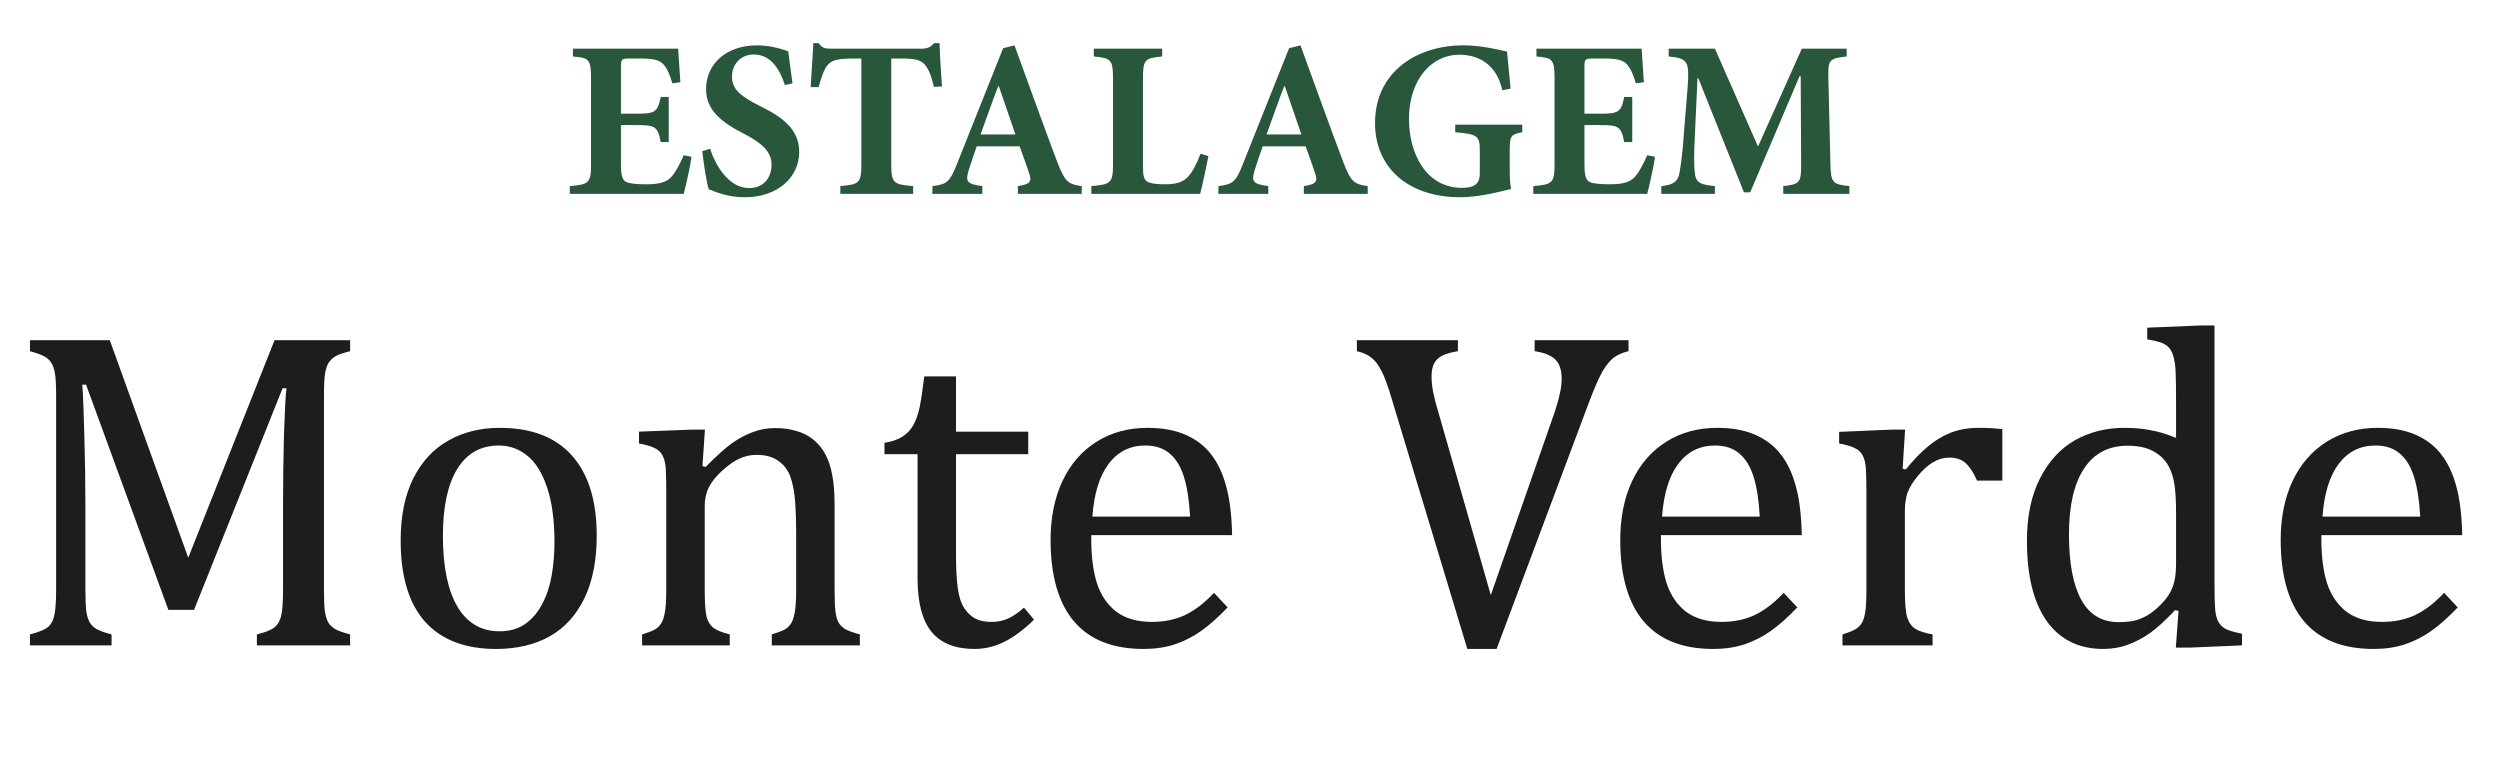
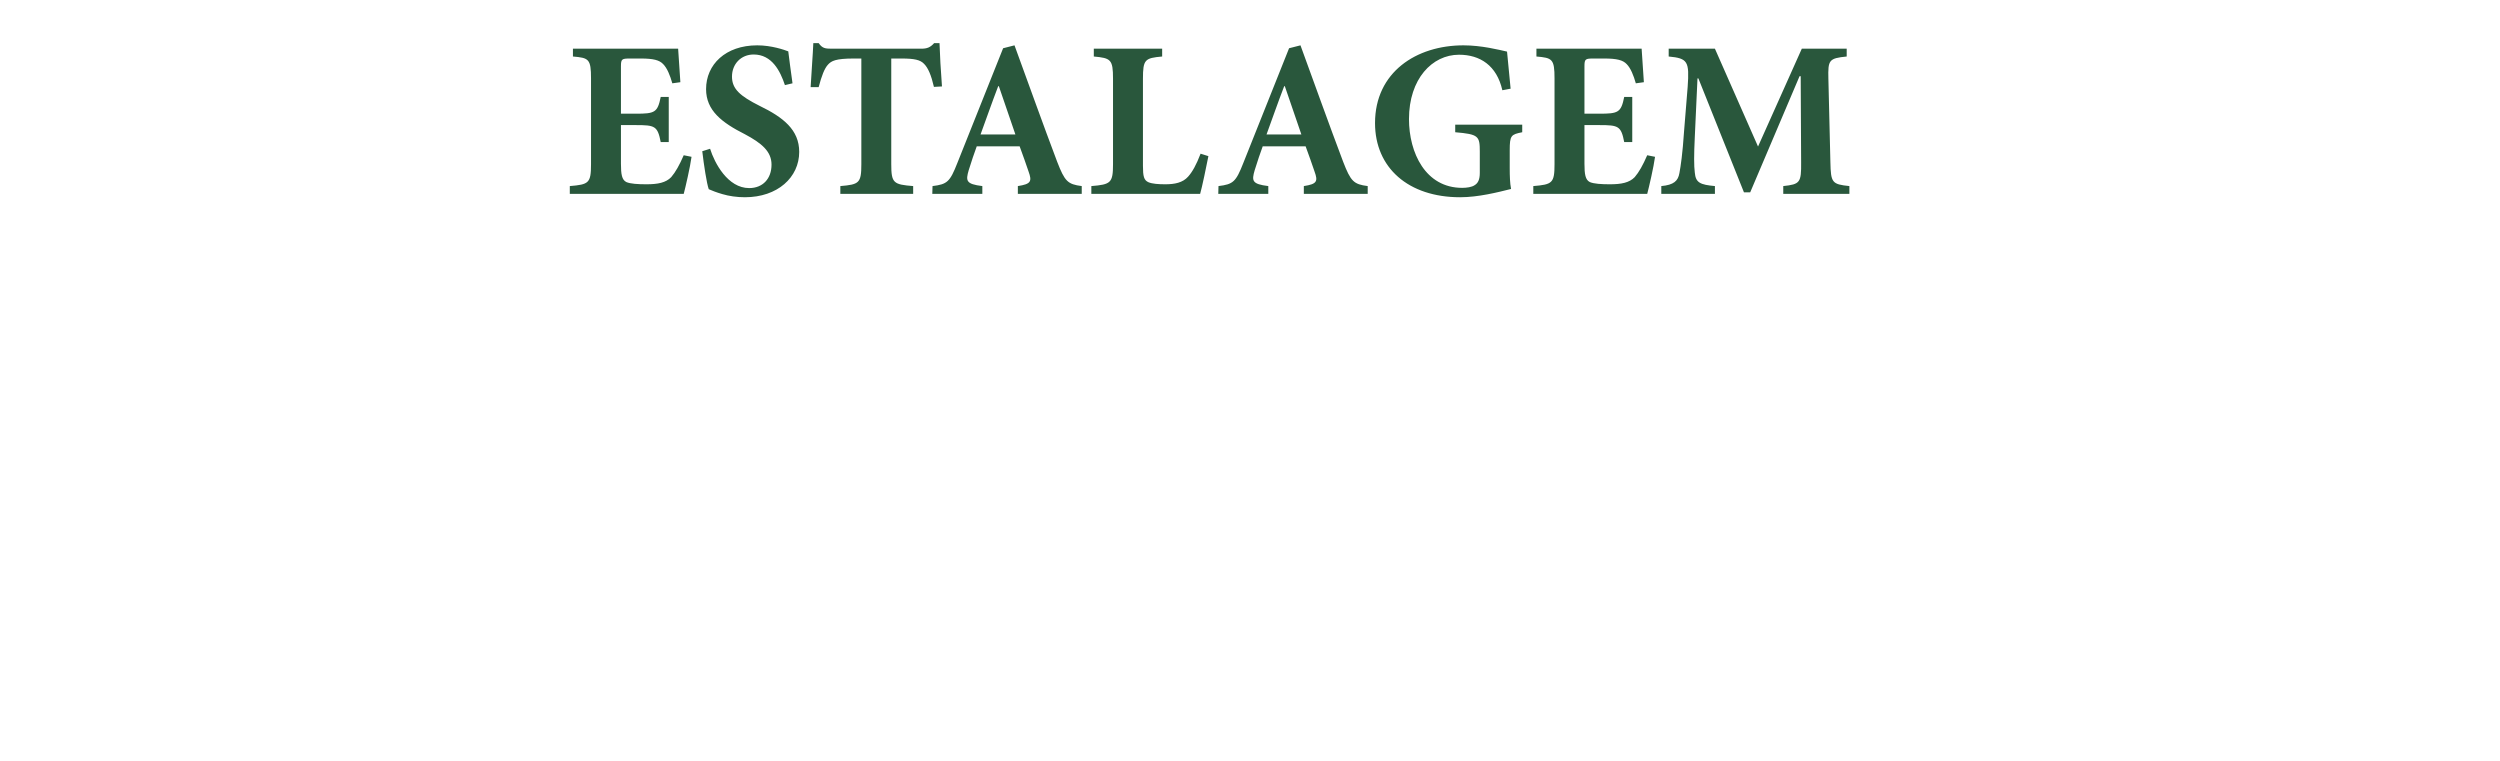
<svg xmlns="http://www.w3.org/2000/svg" width="184" height="56" viewBox="0 0 184 56" fill="none">
-   <path d="M25.769 25.845C25.286 25.966 24.935 26.087 24.716 26.207C24.507 26.328 24.337 26.481 24.206 26.668C24.085 26.843 23.992 27.112 23.926 27.474C23.871 27.836 23.844 28.396 23.844 29.153V43.386C23.844 44.121 23.866 44.659 23.91 44.999C23.964 45.339 24.047 45.608 24.156 45.805C24.277 46.003 24.447 46.167 24.666 46.299C24.897 46.43 25.264 46.562 25.769 46.694V47.5H18.907V46.694C19.532 46.54 19.966 46.365 20.207 46.167C20.448 45.97 20.613 45.679 20.701 45.295C20.788 44.911 20.832 44.275 20.832 43.386V37.084C20.832 35.428 20.854 33.755 20.898 32.065C20.953 30.365 21.013 29.202 21.079 28.577H20.799L14.283 44.884H12.391L6.335 28.313H6.056C6.111 28.983 6.16 30.195 6.204 31.95C6.259 33.705 6.286 35.51 6.286 37.364V43.386C6.286 44.121 6.308 44.659 6.352 44.999C6.407 45.339 6.489 45.608 6.599 45.805C6.719 46.003 6.889 46.167 7.109 46.299C7.339 46.43 7.707 46.562 8.211 46.694V47.5H2.205V46.694C2.885 46.518 3.341 46.326 3.571 46.118C3.801 45.898 3.95 45.591 4.015 45.196C4.092 44.801 4.131 44.198 4.131 43.386V29.153C4.131 28.396 4.103 27.847 4.048 27.507C3.993 27.156 3.9 26.887 3.769 26.701C3.648 26.503 3.483 26.35 3.275 26.24C3.066 26.119 2.71 25.988 2.205 25.845V25.039H8.08L13.855 41.05L20.207 25.039H25.769V25.845ZM36.514 47.763C34.232 47.763 32.488 47.094 31.281 45.756C30.086 44.406 29.488 42.415 29.488 39.783C29.488 37.972 29.8 36.442 30.426 35.192C31.062 33.941 31.929 33.014 33.026 32.411C34.123 31.796 35.373 31.489 36.777 31.489C39.125 31.489 40.902 32.175 42.109 33.546C43.316 34.906 43.919 36.864 43.919 39.421C43.919 41.242 43.617 42.777 43.014 44.028C42.41 45.279 41.555 46.217 40.447 46.842C39.339 47.456 38.028 47.763 36.514 47.763ZM32.598 39.437C32.598 41.697 32.954 43.436 33.667 44.653C34.391 45.86 35.423 46.463 36.761 46.463C37.496 46.463 38.121 46.288 38.637 45.937C39.152 45.575 39.569 45.092 39.887 44.489C40.217 43.885 40.452 43.189 40.595 42.399C40.738 41.598 40.809 40.764 40.809 39.898C40.809 38.285 40.628 36.947 40.266 35.883C39.915 34.819 39.432 34.04 38.818 33.546C38.203 33.041 37.501 32.789 36.712 32.789C35.384 32.789 34.364 33.365 33.651 34.517C32.949 35.669 32.598 37.309 32.598 39.437ZM63.286 47.5H56.803V46.694C57.231 46.562 57.538 46.447 57.725 46.348C57.911 46.249 58.065 46.112 58.185 45.937C58.317 45.761 58.416 45.492 58.482 45.13C58.558 44.758 58.597 44.198 58.597 43.452V39.141C58.597 38.373 58.575 37.676 58.531 37.051C58.487 36.426 58.41 35.916 58.301 35.521C58.202 35.115 58.076 34.802 57.922 34.583C57.78 34.352 57.604 34.16 57.396 34.007C57.198 33.842 56.968 33.716 56.705 33.628C56.441 33.53 56.096 33.48 55.668 33.48C55.24 33.48 54.834 33.568 54.45 33.744C54.066 33.908 53.644 34.199 53.183 34.616C52.722 35.032 52.388 35.444 52.179 35.85C51.971 36.256 51.867 36.722 51.867 37.248V43.386C51.867 44.33 51.911 44.988 51.998 45.361C52.086 45.723 52.251 46.003 52.492 46.2C52.744 46.386 53.15 46.551 53.71 46.694V47.5H47.259V46.694C47.687 46.562 47.989 46.447 48.164 46.348C48.351 46.249 48.504 46.112 48.625 45.937C48.757 45.761 48.855 45.492 48.921 45.13C48.998 44.769 49.036 44.203 49.036 43.436V36.261C49.036 35.559 49.026 34.994 49.004 34.566C48.982 34.139 48.905 33.798 48.773 33.546C48.642 33.283 48.439 33.091 48.164 32.97C47.901 32.839 47.523 32.729 47.029 32.641V31.769L50.879 31.621H51.883L51.702 34.303L51.932 34.369C52.744 33.546 53.397 32.959 53.891 32.608C54.395 32.257 54.9 31.988 55.404 31.802C55.92 31.604 56.463 31.506 57.034 31.506C57.626 31.506 58.153 31.577 58.613 31.72C59.085 31.851 59.496 32.06 59.847 32.345C60.209 32.63 60.506 32.987 60.736 33.414C60.966 33.831 61.136 34.336 61.246 34.928C61.367 35.521 61.427 36.272 61.427 37.183V43.386C61.427 44.143 61.449 44.692 61.493 45.032C61.537 45.372 61.614 45.635 61.723 45.822C61.833 46.008 61.992 46.167 62.2 46.299C62.409 46.419 62.771 46.551 63.286 46.694V47.5ZM65.097 32.592C65.645 32.504 66.089 32.35 66.429 32.131C66.769 31.912 67.033 31.632 67.219 31.292C67.417 30.941 67.57 30.507 67.68 29.992C67.79 29.465 67.905 28.703 68.026 27.704H70.362V31.769H75.677V33.431H70.362V40.753C70.362 41.818 70.406 42.668 70.494 43.304C70.582 43.929 70.746 44.423 70.987 44.785C71.229 45.136 71.503 45.388 71.81 45.542C72.117 45.695 72.512 45.772 72.995 45.772C73.434 45.772 73.845 45.684 74.229 45.509C74.613 45.322 74.992 45.059 75.365 44.719L76.105 45.608C75.326 46.365 74.586 46.913 73.884 47.253C73.192 47.593 72.474 47.763 71.728 47.763C70.313 47.763 69.26 47.346 68.569 46.513C67.877 45.668 67.532 44.352 67.532 42.563V33.431H65.097V32.592ZM90.355 44.703C89.653 45.438 89.006 46.014 88.413 46.43C87.832 46.847 87.19 47.176 86.488 47.418C85.786 47.648 85.013 47.763 84.168 47.763C81.908 47.763 80.202 47.089 79.05 45.739C77.899 44.379 77.323 42.377 77.323 39.733C77.323 38.099 77.613 36.656 78.195 35.406C78.787 34.155 79.626 33.19 80.713 32.509C81.799 31.829 83.049 31.489 84.464 31.489C85.572 31.489 86.516 31.665 87.294 32.016C88.073 32.367 88.693 32.849 89.154 33.464C89.626 34.067 89.988 34.835 90.24 35.767C90.503 36.689 90.651 37.896 90.684 39.388H80.317V39.684C80.317 40.978 80.46 42.07 80.745 42.958C81.042 43.836 81.519 44.527 82.177 45.032C82.846 45.525 83.713 45.772 84.777 45.772C85.676 45.772 86.483 45.608 87.196 45.279C87.92 44.938 88.638 44.39 89.351 43.633L90.355 44.703ZM87.591 38.022C87.525 36.837 87.377 35.872 87.146 35.126C86.916 34.369 86.57 33.793 86.11 33.398C85.649 32.992 85.046 32.789 84.3 32.789C83.17 32.789 82.265 33.244 81.585 34.155C80.915 35.054 80.52 36.343 80.4 38.022H87.591ZM107.304 25.039V25.845C106.799 25.933 106.415 26.043 106.152 26.174C105.889 26.306 105.691 26.492 105.56 26.734C105.428 26.975 105.362 27.299 105.362 27.704C105.362 28.078 105.406 28.483 105.494 28.922C105.582 29.35 105.708 29.833 105.872 30.37L109.723 43.798L114.445 30.271C114.511 30.063 114.577 29.844 114.643 29.613C114.709 29.383 114.763 29.158 114.807 28.939C114.862 28.719 114.895 28.527 114.906 28.363C114.928 28.198 114.939 28.045 114.939 27.902C114.939 27.244 114.785 26.767 114.478 26.47C114.182 26.163 113.672 25.955 112.948 25.845V25.039H119.859V25.845C119.409 25.955 119.047 26.114 118.773 26.322C118.499 26.531 118.225 26.865 117.95 27.326C117.687 27.787 117.363 28.522 116.979 29.531L110.151 47.763H107.995L102.45 29.416C102.153 28.418 101.896 27.71 101.676 27.293C101.457 26.865 101.215 26.547 100.952 26.339C100.689 26.119 100.327 25.955 99.866 25.845V25.039H107.304ZM132.283 44.703C131.581 45.438 130.933 46.014 130.341 46.43C129.76 46.847 129.118 47.176 128.416 47.418C127.714 47.648 126.94 47.763 126.096 47.763C123.836 47.763 122.13 47.089 120.978 45.739C119.826 44.379 119.25 42.377 119.25 39.733C119.25 38.099 119.541 36.656 120.122 35.406C120.715 34.155 121.554 33.19 122.64 32.509C123.726 31.829 124.977 31.489 126.392 31.489C127.5 31.489 128.443 31.665 129.222 32.016C130.001 32.367 130.621 32.849 131.081 33.464C131.553 34.067 131.915 34.835 132.167 35.767C132.431 36.689 132.579 37.896 132.612 39.388H122.245V39.684C122.245 40.978 122.388 42.07 122.673 42.958C122.969 43.836 123.446 44.527 124.104 45.032C124.774 45.525 125.64 45.772 126.704 45.772C127.604 45.772 128.41 45.608 129.123 45.279C129.847 44.938 130.566 44.39 131.279 43.633L132.283 44.703ZM129.518 38.022C129.452 36.837 129.304 35.872 129.074 35.126C128.844 34.369 128.498 33.793 128.037 33.398C127.577 32.992 126.973 32.789 126.227 32.789C125.097 32.789 124.192 33.244 123.512 34.155C122.843 35.054 122.448 36.343 122.327 38.022H129.518ZM140.033 34.501L140.263 34.55C140.867 33.815 141.426 33.239 141.942 32.822C142.457 32.394 143.011 32.065 143.604 31.835C144.207 31.604 144.887 31.489 145.644 31.489C146.28 31.489 146.856 31.522 147.372 31.588V35.373H145.513C145.249 34.78 144.97 34.352 144.673 34.089C144.377 33.815 143.971 33.678 143.456 33.678C143.061 33.678 142.666 33.793 142.271 34.023C141.887 34.254 141.514 34.588 141.152 35.027C140.79 35.466 140.538 35.877 140.395 36.261C140.263 36.645 140.198 37.1 140.198 37.627V43.386C140.198 44.385 140.258 45.076 140.379 45.46C140.499 45.833 140.697 46.107 140.971 46.282C141.256 46.458 141.679 46.595 142.238 46.694V47.5H135.607V46.694C136.023 46.562 136.32 46.447 136.495 46.348C136.682 46.249 136.841 46.112 136.972 45.937C137.104 45.761 137.203 45.492 137.269 45.13C137.334 44.769 137.367 44.203 137.367 43.436V36.261C137.367 35.559 137.356 34.994 137.334 34.566C137.312 34.139 137.236 33.798 137.104 33.546C136.972 33.283 136.769 33.091 136.495 32.97C136.232 32.839 135.853 32.729 135.36 32.641V31.785L139.21 31.621H140.214L140.033 34.501ZM160.158 29.613C160.158 28.56 160.147 27.825 160.125 27.408C160.114 26.991 160.07 26.64 159.993 26.355C159.927 26.059 159.828 25.829 159.697 25.664C159.576 25.5 159.406 25.368 159.187 25.269C158.978 25.171 158.594 25.072 158.035 24.973V24.117L162.017 23.953H162.988V43.008C162.988 43.863 163.004 44.478 163.037 44.851C163.07 45.213 163.141 45.504 163.251 45.723C163.361 45.942 163.531 46.123 163.761 46.266C164.003 46.398 164.419 46.524 165.012 46.644V47.5L161.128 47.665H160.141L160.339 44.966L160.092 44.9C159.401 45.635 158.797 46.189 158.282 46.562C157.777 46.924 157.234 47.215 156.653 47.434C156.082 47.654 155.468 47.763 154.81 47.763C153.011 47.763 151.623 47.083 150.647 45.723C149.67 44.352 149.182 42.377 149.182 39.799C149.182 38 149.5 36.475 150.136 35.224C150.773 33.963 151.628 33.025 152.703 32.411C153.789 31.796 155.007 31.489 156.356 31.489C157.08 31.489 157.739 31.549 158.331 31.67C158.923 31.78 159.532 31.966 160.158 32.23V29.613ZM160.158 37.742C160.158 36.886 160.119 36.201 160.042 35.685C159.966 35.17 159.834 34.736 159.647 34.385C159.472 34.034 159.231 33.738 158.923 33.497C158.616 33.255 158.276 33.08 157.903 32.97C157.541 32.861 157.102 32.806 156.587 32.806C155.183 32.806 154.113 33.371 153.378 34.501C152.643 35.619 152.276 37.232 152.276 39.338C152.276 41.444 152.577 43.046 153.181 44.143C153.784 45.24 154.7 45.789 155.929 45.789C156.411 45.789 156.812 45.75 157.13 45.673C157.448 45.586 157.761 45.454 158.068 45.279C158.375 45.092 158.688 44.84 159.006 44.522C159.324 44.203 159.554 43.913 159.697 43.65C159.85 43.386 159.966 43.085 160.042 42.745C160.119 42.404 160.158 41.966 160.158 41.428V37.742ZM180.891 44.703C180.189 45.438 179.542 46.014 178.949 46.43C178.368 46.847 177.726 47.176 177.024 47.418C176.322 47.648 175.549 47.763 174.704 47.763C172.444 47.763 170.738 47.089 169.586 45.739C168.434 44.379 167.859 42.377 167.859 39.733C167.859 38.099 168.149 36.656 168.731 35.406C169.323 34.155 170.162 33.19 171.248 32.509C172.334 31.829 173.585 31.489 175 31.489C176.108 31.489 177.051 31.665 177.83 32.016C178.609 32.367 179.229 32.849 179.69 33.464C180.161 34.067 180.523 34.835 180.776 35.767C181.039 36.689 181.187 37.896 181.22 39.388H170.853V39.684C170.853 40.978 170.996 42.07 171.281 42.958C171.577 43.836 172.055 44.527 172.713 45.032C173.382 45.525 174.249 45.772 175.313 45.772C176.212 45.772 177.019 45.608 177.732 45.279C178.456 44.938 179.174 44.39 179.887 43.633L180.891 44.703ZM178.127 38.022C178.061 36.837 177.913 35.872 177.682 35.126C177.452 34.369 177.106 33.793 176.646 33.398C176.185 32.992 175.581 32.789 174.835 32.789C173.706 32.789 172.801 33.244 172.12 34.155C171.451 35.054 171.056 36.343 170.936 38.022H178.127Z" fill="#1D1D1B" />
  <path d="M50.322 11.426L50.897 11.541C50.799 12.281 50.453 13.777 50.322 14.27H41.937V13.695C43.335 13.579 43.499 13.481 43.499 12.084V5.771C43.499 4.34 43.335 4.258 42.168 4.159V3.584H49.911C49.927 3.88 50.01 5.031 50.075 6.05L49.483 6.132C49.319 5.557 49.105 5.014 48.809 4.718C48.53 4.422 48.086 4.307 47.165 4.307H46.376C45.768 4.307 45.702 4.34 45.702 4.883V8.368H46.804C48.185 8.368 48.398 8.286 48.629 7.135H49.22V10.456H48.629C48.398 9.272 48.201 9.207 46.804 9.207H45.702V12.051C45.702 12.823 45.768 13.234 46.097 13.399C46.393 13.53 46.952 13.563 47.576 13.563C48.415 13.563 49.007 13.448 49.401 13.037C49.714 12.675 50.01 12.149 50.322 11.426ZM58.329 6.132L57.77 6.264C57.425 5.228 56.817 4.011 55.468 4.011C54.548 4.011 53.874 4.702 53.874 5.639C53.874 6.543 54.466 7.069 55.912 7.793C57.639 8.631 58.822 9.552 58.822 11.179C58.822 13.053 57.228 14.517 54.827 14.517C54.236 14.517 53.66 14.434 53.167 14.287C52.706 14.155 52.394 14.023 52.164 13.925C52.016 13.514 51.802 12.133 51.687 11.13L52.263 10.949C52.592 12.001 53.561 13.843 55.14 13.843C56.142 13.843 56.784 13.152 56.784 12.116C56.784 11.146 56.06 10.538 54.827 9.881C53.134 9.026 51.967 8.138 51.967 6.56C51.967 4.751 53.397 3.337 55.731 3.337C56.784 3.337 57.721 3.666 58.017 3.781C58.082 4.39 58.197 5.113 58.329 6.132ZM69.329 6.362L68.737 6.395C68.54 5.54 68.31 4.998 68.014 4.702C67.735 4.406 67.307 4.307 66.354 4.307H65.597V12.084C65.597 13.481 65.762 13.579 67.209 13.695V14.27H61.849V13.695C63.23 13.579 63.395 13.481 63.395 12.084V4.307H62.836C61.487 4.307 61.191 4.488 60.945 4.751C60.682 5.031 60.468 5.59 60.254 6.412H59.663C59.728 5.212 59.827 4.011 59.86 3.173H60.254C60.517 3.551 60.731 3.584 61.191 3.584H67.8C68.244 3.584 68.474 3.485 68.754 3.173H69.148C69.165 3.864 69.247 5.31 69.329 6.362ZM79.616 14.27H74.914V13.695C75.884 13.547 75.966 13.349 75.703 12.626C75.538 12.133 75.292 11.442 75.045 10.768H71.889C71.708 11.278 71.494 11.87 71.297 12.527C71.067 13.316 71.1 13.547 72.3 13.695V14.27H68.617L68.634 13.695C69.719 13.563 69.916 13.382 70.459 12.001L73.829 3.551L74.667 3.337C75.719 6.214 76.739 9.075 77.807 11.903C78.366 13.349 78.58 13.563 79.616 13.695V14.27ZM74.733 9.897L73.516 6.346H73.467C73.007 7.546 72.596 8.73 72.168 9.897H74.733ZM88.363 11.311L88.938 11.492C88.806 12.182 88.461 13.826 88.33 14.27H80.323V13.695C81.754 13.579 81.918 13.464 81.918 12.084V5.787C81.918 4.373 81.754 4.274 80.504 4.159V3.584H85.535V4.159C84.269 4.274 84.121 4.373 84.121 5.787V12.199C84.121 12.971 84.187 13.267 84.532 13.415C84.812 13.53 85.255 13.563 85.765 13.563C86.456 13.563 87.047 13.448 87.442 13.004C87.754 12.659 88.05 12.133 88.363 11.311ZM100.663 14.27H95.962V13.695C96.931 13.547 97.014 13.349 96.751 12.626C96.586 12.133 96.34 11.442 96.093 10.768H92.936C92.756 11.278 92.542 11.87 92.345 12.527C92.115 13.316 92.147 13.547 93.347 13.695V14.27H89.665L89.681 13.695C90.766 13.563 90.964 13.382 91.506 12.001L94.876 3.551L95.715 3.337C96.767 6.214 97.786 9.075 98.855 11.903C99.414 13.349 99.628 13.563 100.663 13.695V14.27ZM95.781 9.897L94.564 6.346H94.515C94.054 7.546 93.643 8.73 93.216 9.897H95.781ZM112.036 9.174V9.733C111.214 9.897 111.116 9.963 111.116 11.064V12.363C111.116 12.955 111.132 13.481 111.214 13.908C110.228 14.155 108.798 14.517 107.466 14.517C103.652 14.517 101.202 12.347 101.202 9.059C101.202 5.31 104.244 3.337 107.712 3.337C109.044 3.337 110.326 3.666 110.918 3.798C110.968 4.373 111.05 5.228 111.181 6.527L110.573 6.642C110.162 4.817 108.929 4.028 107.384 4.028C105.411 4.028 103.701 5.803 103.701 8.763C103.701 11.245 104.918 13.826 107.614 13.826C107.943 13.826 108.321 13.777 108.534 13.629C108.781 13.481 108.913 13.218 108.913 12.725V11.163C108.913 10.012 108.83 9.881 107.104 9.733V9.174H112.036ZM121.235 11.426L121.811 11.541C121.712 12.281 121.367 13.777 121.235 14.27H112.851V13.695C114.248 13.579 114.413 13.481 114.413 12.084V5.771C114.413 4.34 114.248 4.258 113.081 4.159V3.584H120.824C120.841 3.88 120.923 5.031 120.989 6.05L120.397 6.132C120.233 5.557 120.019 5.014 119.723 4.718C119.443 4.422 119 4.307 118.079 4.307H117.29C116.682 4.307 116.616 4.34 116.616 4.883V8.368H117.717C119.098 8.368 119.312 8.286 119.542 7.135H120.134V10.456H119.542C119.312 9.272 119.115 9.207 117.717 9.207H116.616V12.051C116.616 12.823 116.682 13.234 117.01 13.399C117.306 13.53 117.865 13.563 118.49 13.563C119.328 13.563 119.92 13.448 120.315 13.037C120.627 12.675 120.923 12.149 121.235 11.426ZM136.115 14.27H131.248V13.695C132.481 13.563 132.58 13.448 132.563 11.935L132.531 5.606H132.448L128.815 14.155H128.355L125.001 5.771H124.935L124.738 10.061C124.672 11.426 124.672 12.199 124.738 12.708C124.804 13.448 125.133 13.596 126.218 13.695V14.27H122.272V13.695C123.193 13.612 123.505 13.316 123.604 12.741C123.702 12.215 123.834 11.36 123.949 9.634L124.212 6.395C124.343 4.521 124.228 4.291 122.815 4.159V3.584H126.218L129.391 10.785L132.613 3.584H135.917V4.159C134.602 4.291 134.536 4.422 134.569 5.787L134.717 11.935C134.75 13.448 134.832 13.563 136.115 13.695V14.27Z" fill="#29573C" />
</svg>